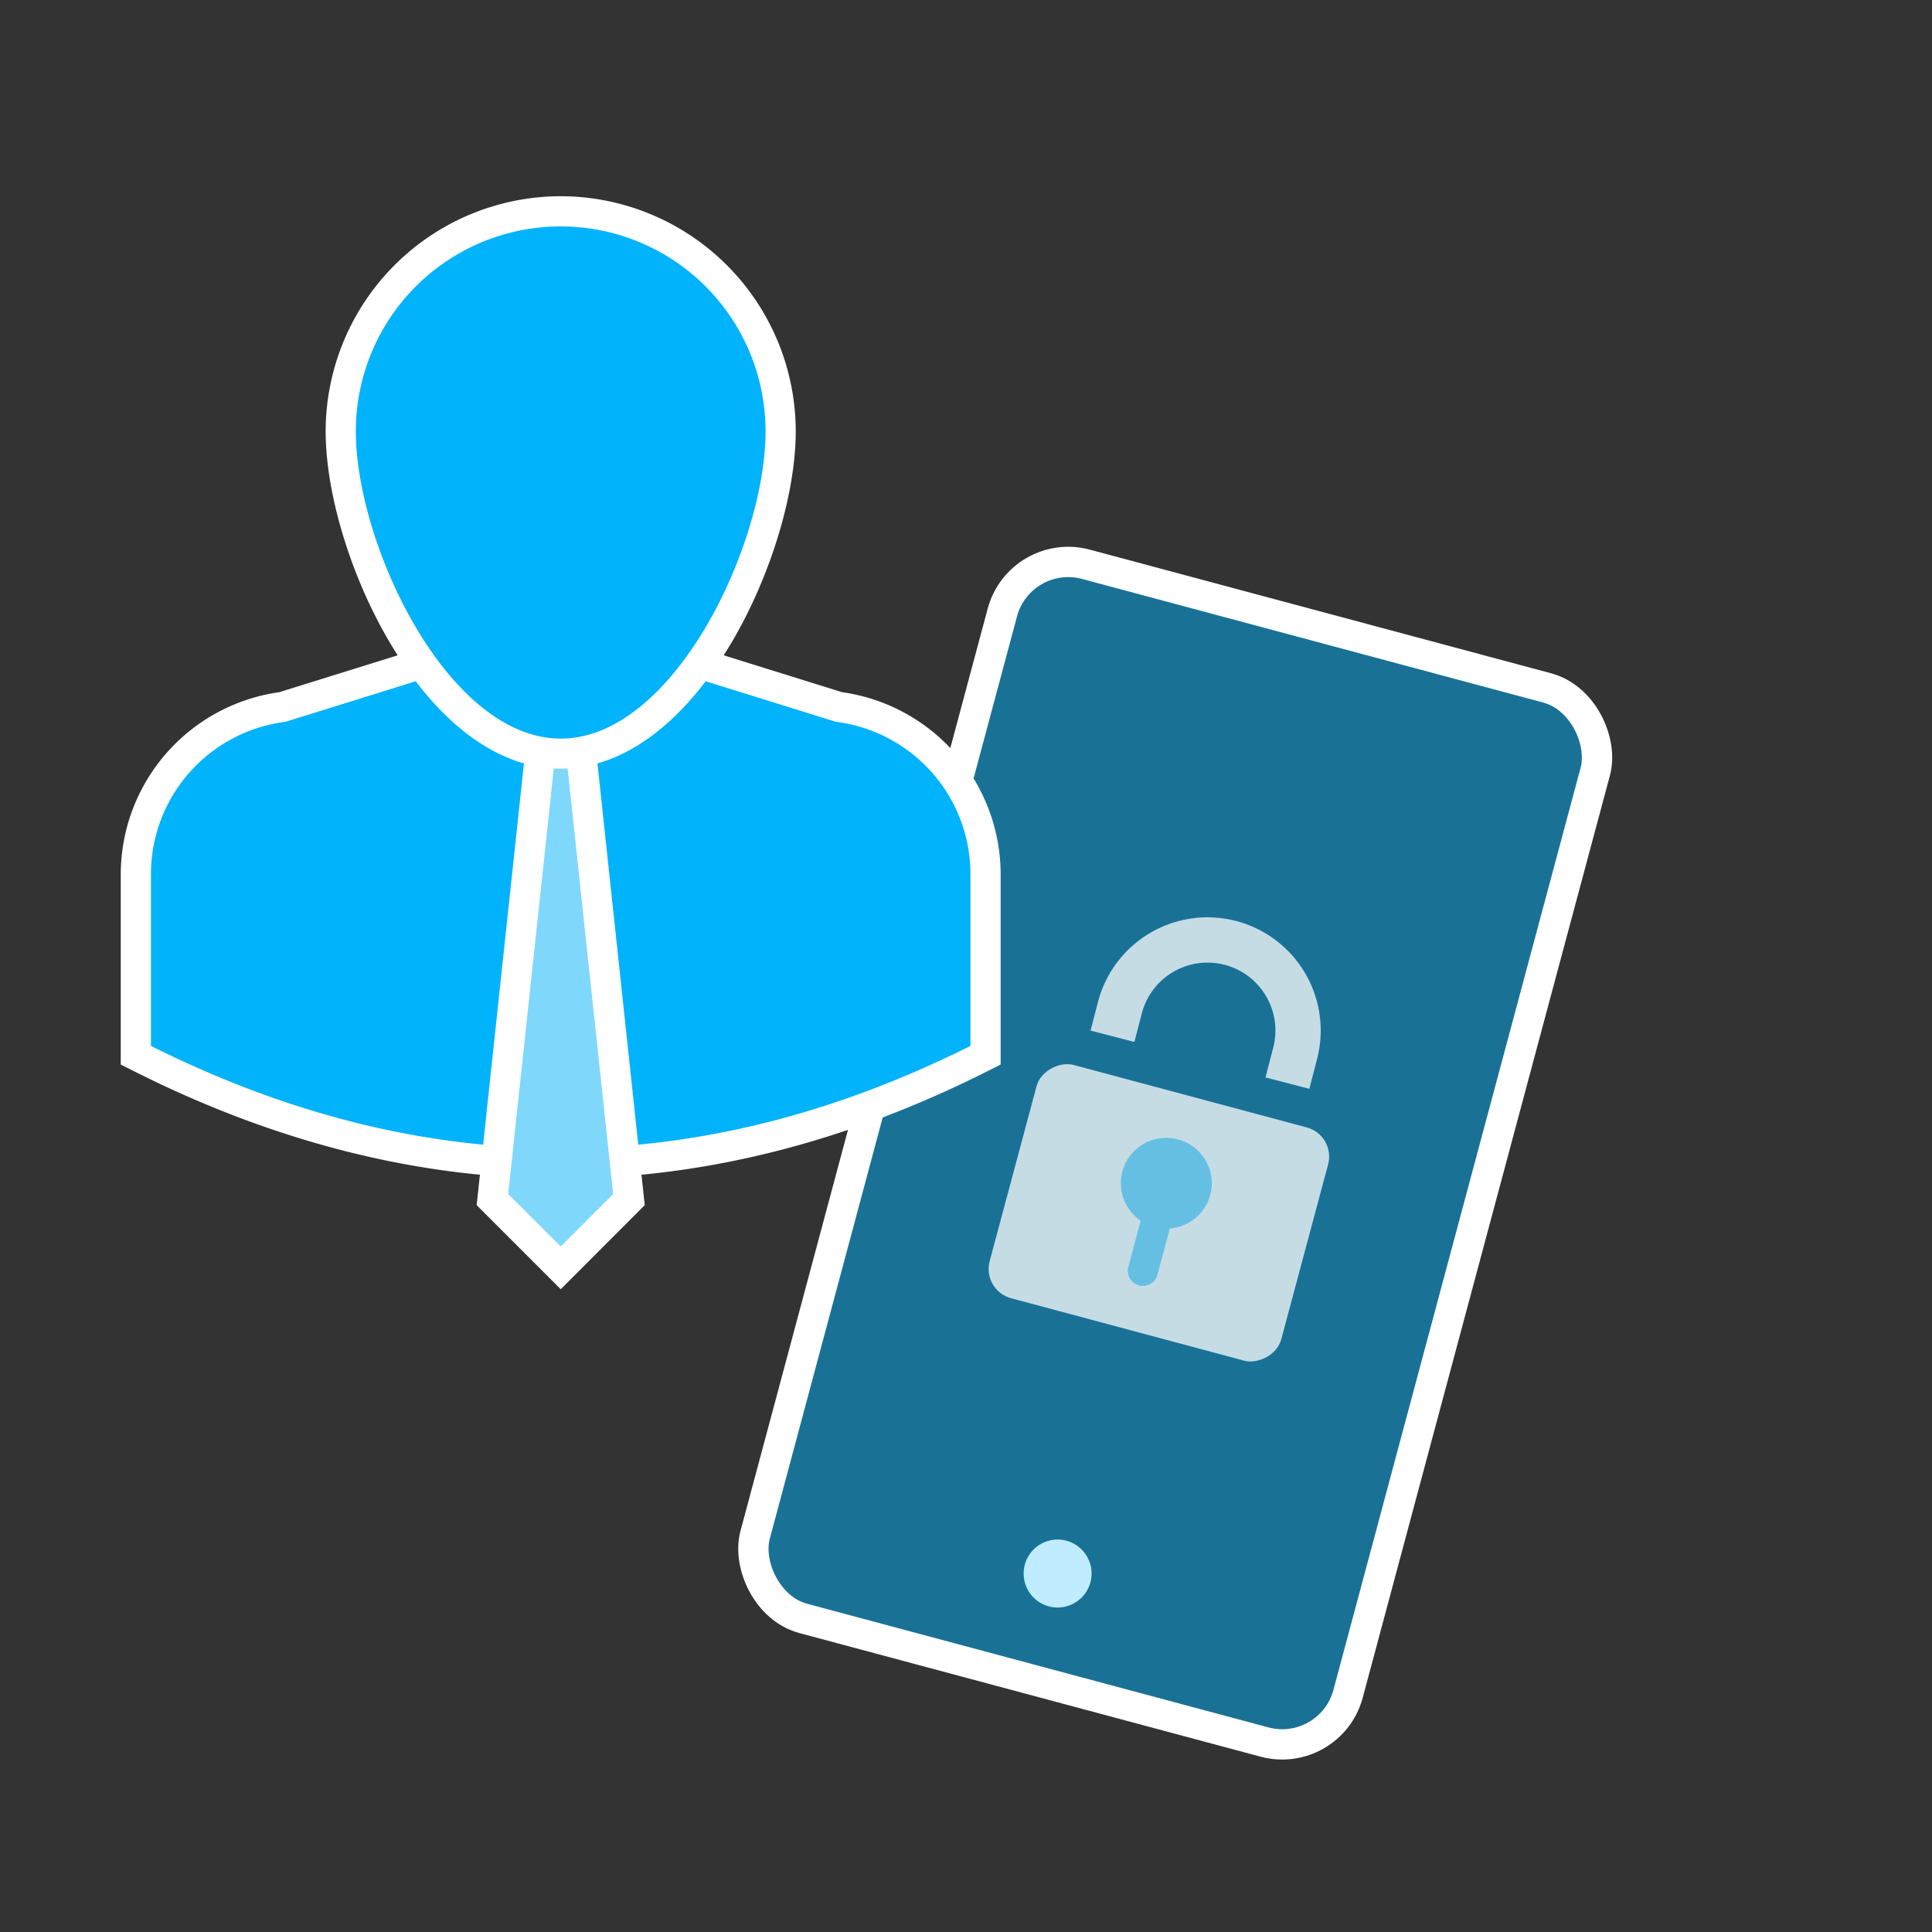
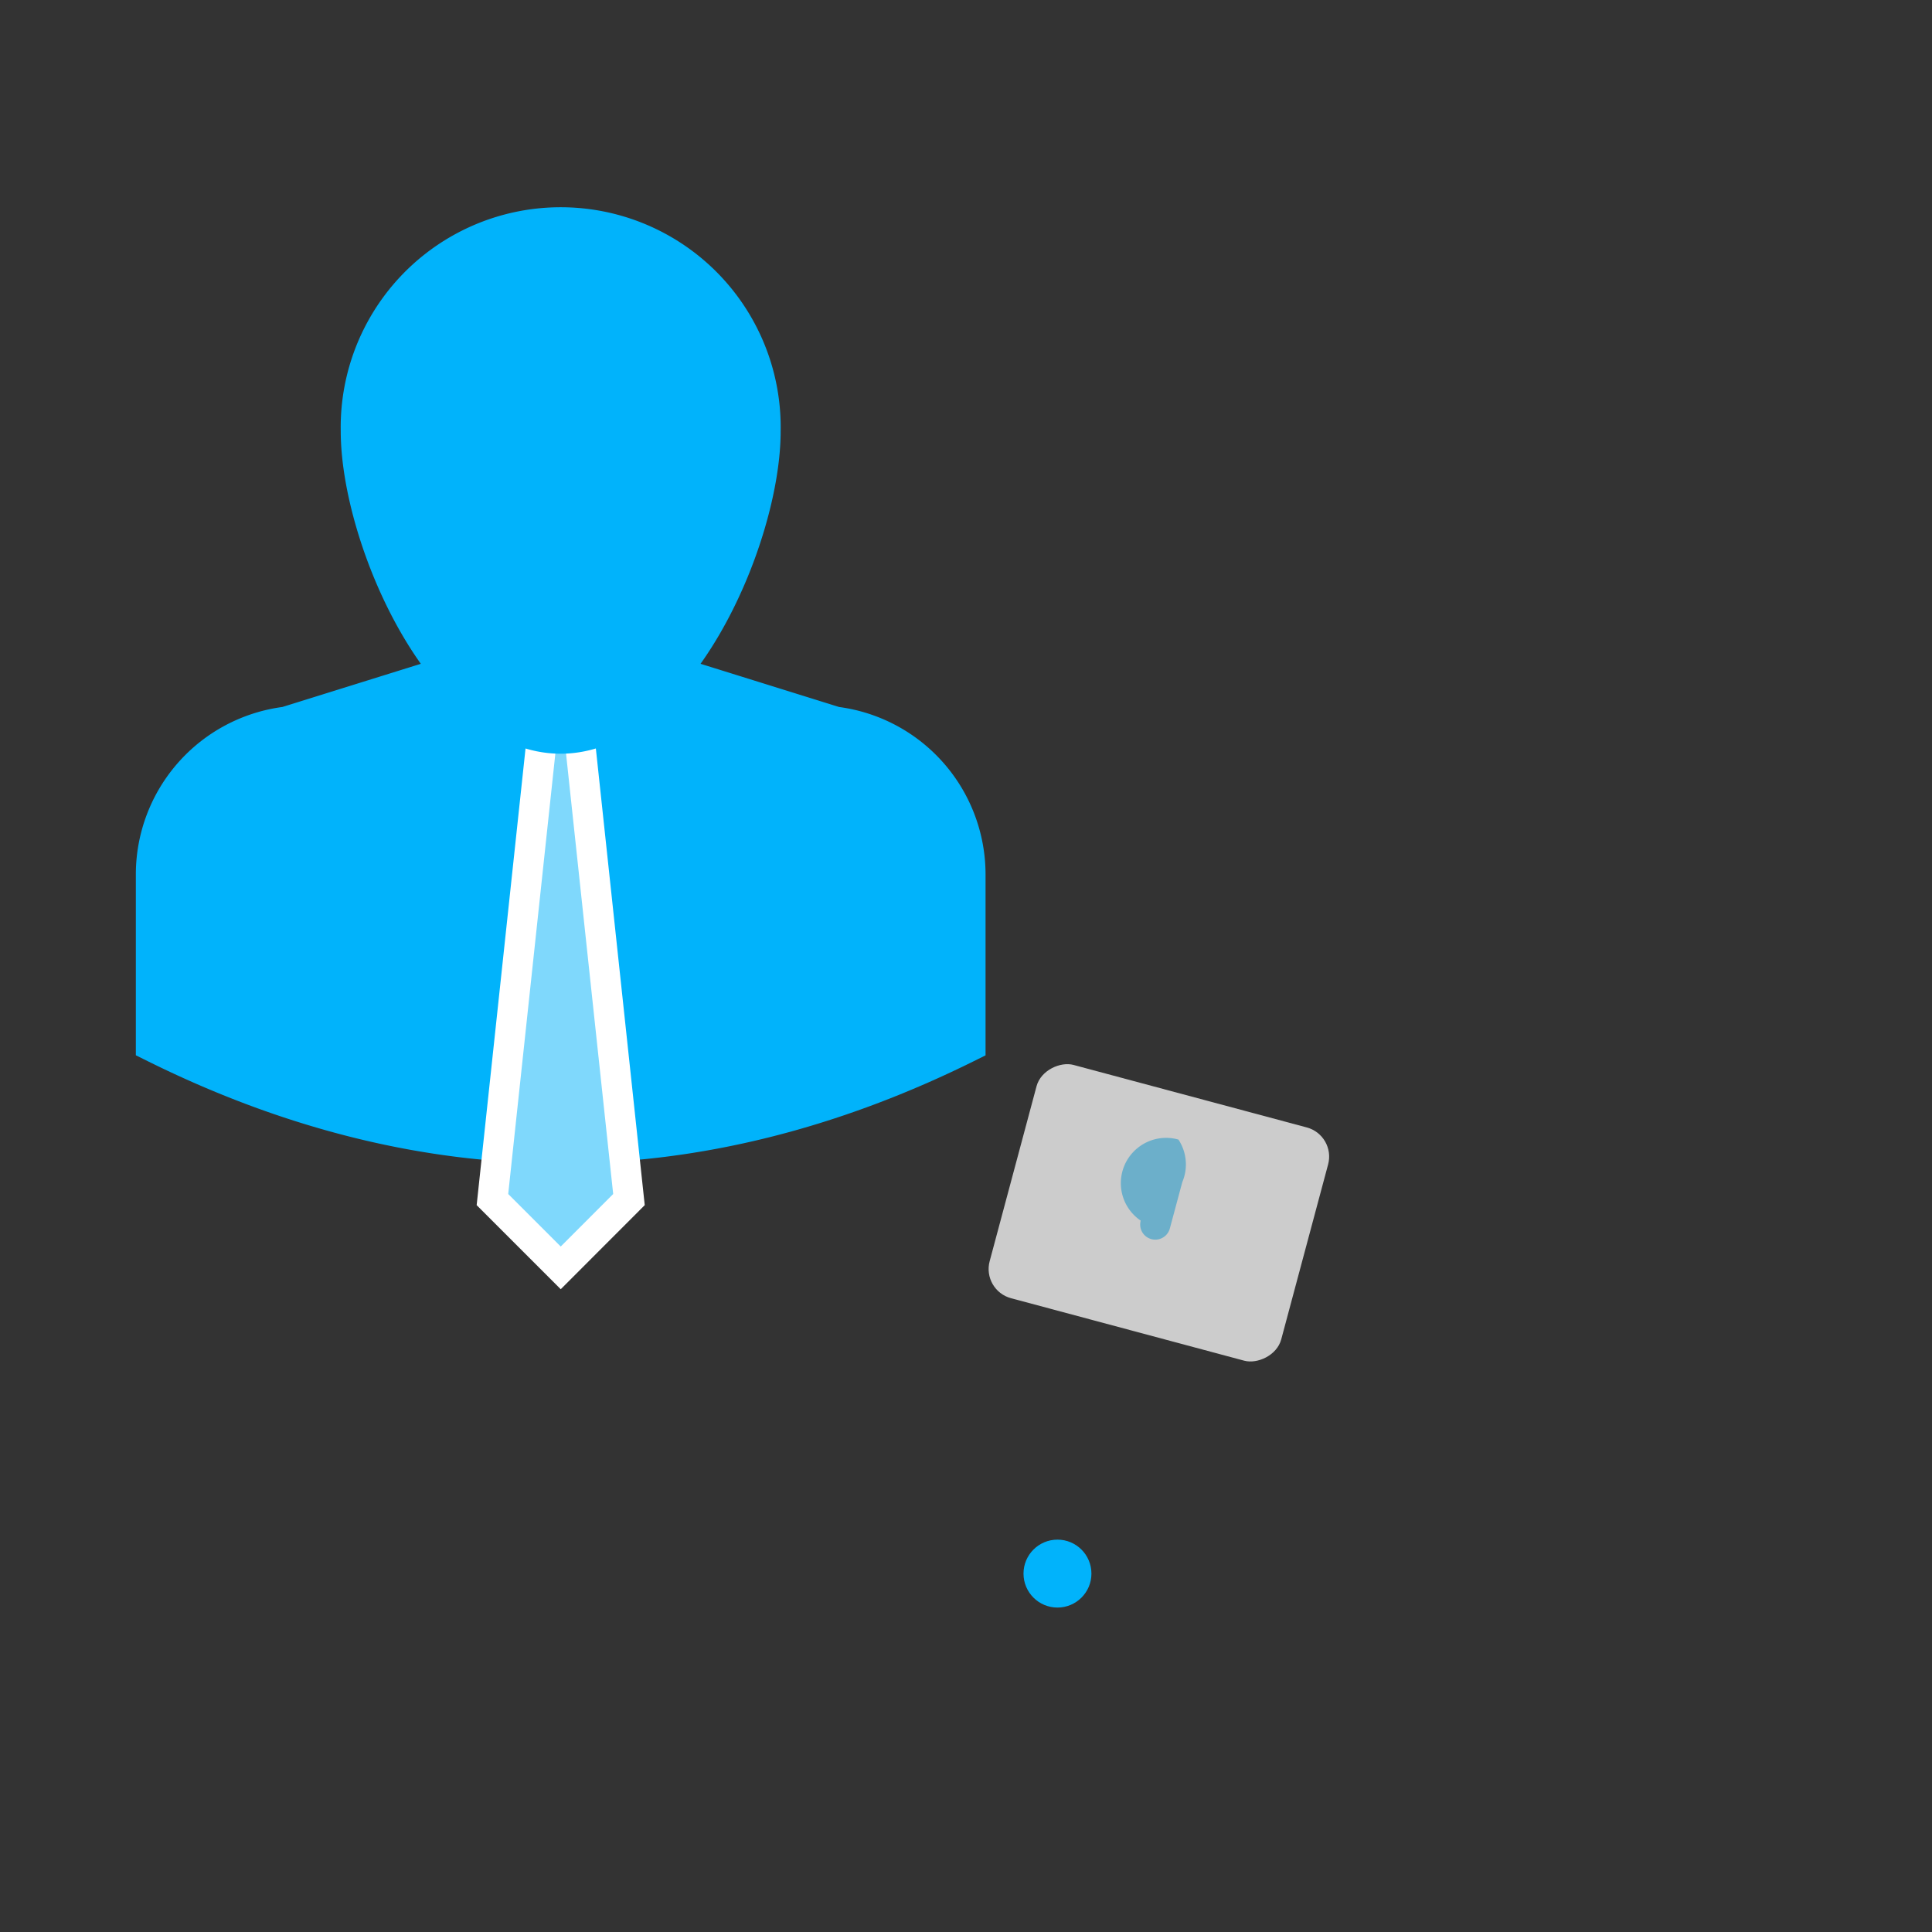
<svg xmlns="http://www.w3.org/2000/svg" id="Layer_1" data-name="Layer 1" viewBox="0 0 256 256">
  <rect x="0" y="0" width="256" height="256" fill="#333333" stroke="none" />
  <defs>
    <style>.cls-1,.cls-2,.cls-7{fill:#01b3fb;}.cls-1,.cls-7{fill-opacity:0.5;}.cls-1,.cls-6{stroke:#fff;stroke-miterlimit:10;}.cls-1{stroke-width:4px;}.cls-3,.cls-5{fill:#fff;}.cls-3,.cls-4{opacity:0.75;}.cls-6{fill:none;stroke-width:6px;}</style>
  </defs>
  <g id="User_MFA" data-name="User MFA">
-     <rect class="cls-1" x="114.77" y="80" width="81" height="144" rx="9" transform="matrix(0.97, 0.26, -0.26, 0.97, 44.63, -35.01)" />
    <circle class="cls-2" cx="140.12" cy="208.51" r="4.5" />
-     <path class="cls-3" d="M140.12,204a4.5,4.5,0,0,0-1.16,8.84,4.29,4.29,0,0,0,1.17.16,4.5,4.5,0,0,0,1.16-8.85,4.69,4.69,0,0,0-1.17-.15Z" />
    <g class="cls-4">
      <rect class="cls-5" x="137.56" y="140.7" width="32" height="40" rx="4" transform="translate(-41.41 267.44) rotate(-75)" />
-       <path class="cls-6" d="M147.41,137.31l1-3.86a12,12,0,0,1,14.7-8.49h0a12,12,0,0,1,8.48,14.7l-1,3.86" />
-       <path class="cls-7" d="M156.15,151a6,6,0,0,0-5,10.74l-1.64,6.13a2,2,0,0,0,1.41,2.45,1.91,1.91,0,0,0,.52.07,2,2,0,0,0,1.93-1.48l1.65-6.14A6,6,0,0,0,156.15,151Z" />
+       <path class="cls-7" d="M156.15,151a6,6,0,0,0-5,10.74a2,2,0,0,0,1.41,2.45,1.91,1.91,0,0,0,.52.07,2,2,0,0,0,1.93-1.48l1.65-6.14A6,6,0,0,0,156.15,151Z" />
    </g>
    <path class="cls-2" d="M74.29,154.16c-18.32,0-36.89-4.63-55.18-13.78L18,139.83v-24A22.39,22.39,0,0,1,37.41,93.68l22.45-7,.86,1c3,3.71,7.86,8.14,13.57,8.14s10.54-4.43,13.58-8.14l.86-1,22.45,7a22.39,22.39,0,0,1,19.41,22.16v24l-1.11.55C111.19,149.53,92.62,154.16,74.29,154.16Z" />
-     <path class="cls-5" d="M89.42,89l21.33,6.64a20.36,20.36,0,0,1,17.84,20.2v22.75q-27.15,13.57-54.29,13.57T20,138.59V115.84a20.36,20.36,0,0,1,17.84-20.2L59.17,89c4.32,5.28,9.53,8.87,15.13,8.87S85.1,94.28,89.42,89M88,84.38l-1.71,2.09c-2.76,3.37-7.09,7.4-12,7.4s-9.27-4-12-7.4l-1.71-2.09-2.58.8L37,91.72a24.4,24.4,0,0,0-21,24.12v25.22l2.21,1.11c18.58,9.28,37.44,14,56.09,14s37.5-4.71,56.08-14l2.21-1.11V115.84a24.4,24.4,0,0,0-21-24.12l-21-6.54L88,84.38Z" />
    <polygon class="cls-5" points="83.34 158.95 74.3 168 65.25 158.95 72.03 95.61 76.56 95.61 83.34 158.95" />
    <polygon class="cls-1" points="83.34 158.95 74.3 168 65.25 158.95 72.03 95.61 76.56 95.61 83.34 158.95" />
    <path class="cls-2" d="M74.29,99.87c-17.12,0-29.14-27.72-29.14-42.72a29.15,29.15,0,1,1,58.29,0C103.44,72.15,91.42,99.87,74.29,99.87Z" />
-     <path class="cls-5" d="M74.3,30a27.14,27.14,0,0,1,27.14,27.15c0,15-12.15,40.72-27.14,40.72S47.15,72.14,47.15,57.15A27.14,27.14,0,0,1,74.3,30m0-4A31.18,31.18,0,0,0,43.15,57.15c0,8.28,3.34,19.28,8.51,28,6.37,10.77,14.41,16.7,22.64,16.7s16.26-5.93,22.63-16.7c5.17-8.74,8.51-19.74,8.51-28A31.18,31.18,0,0,0,74.3,26Z" />
  </g>
</svg>